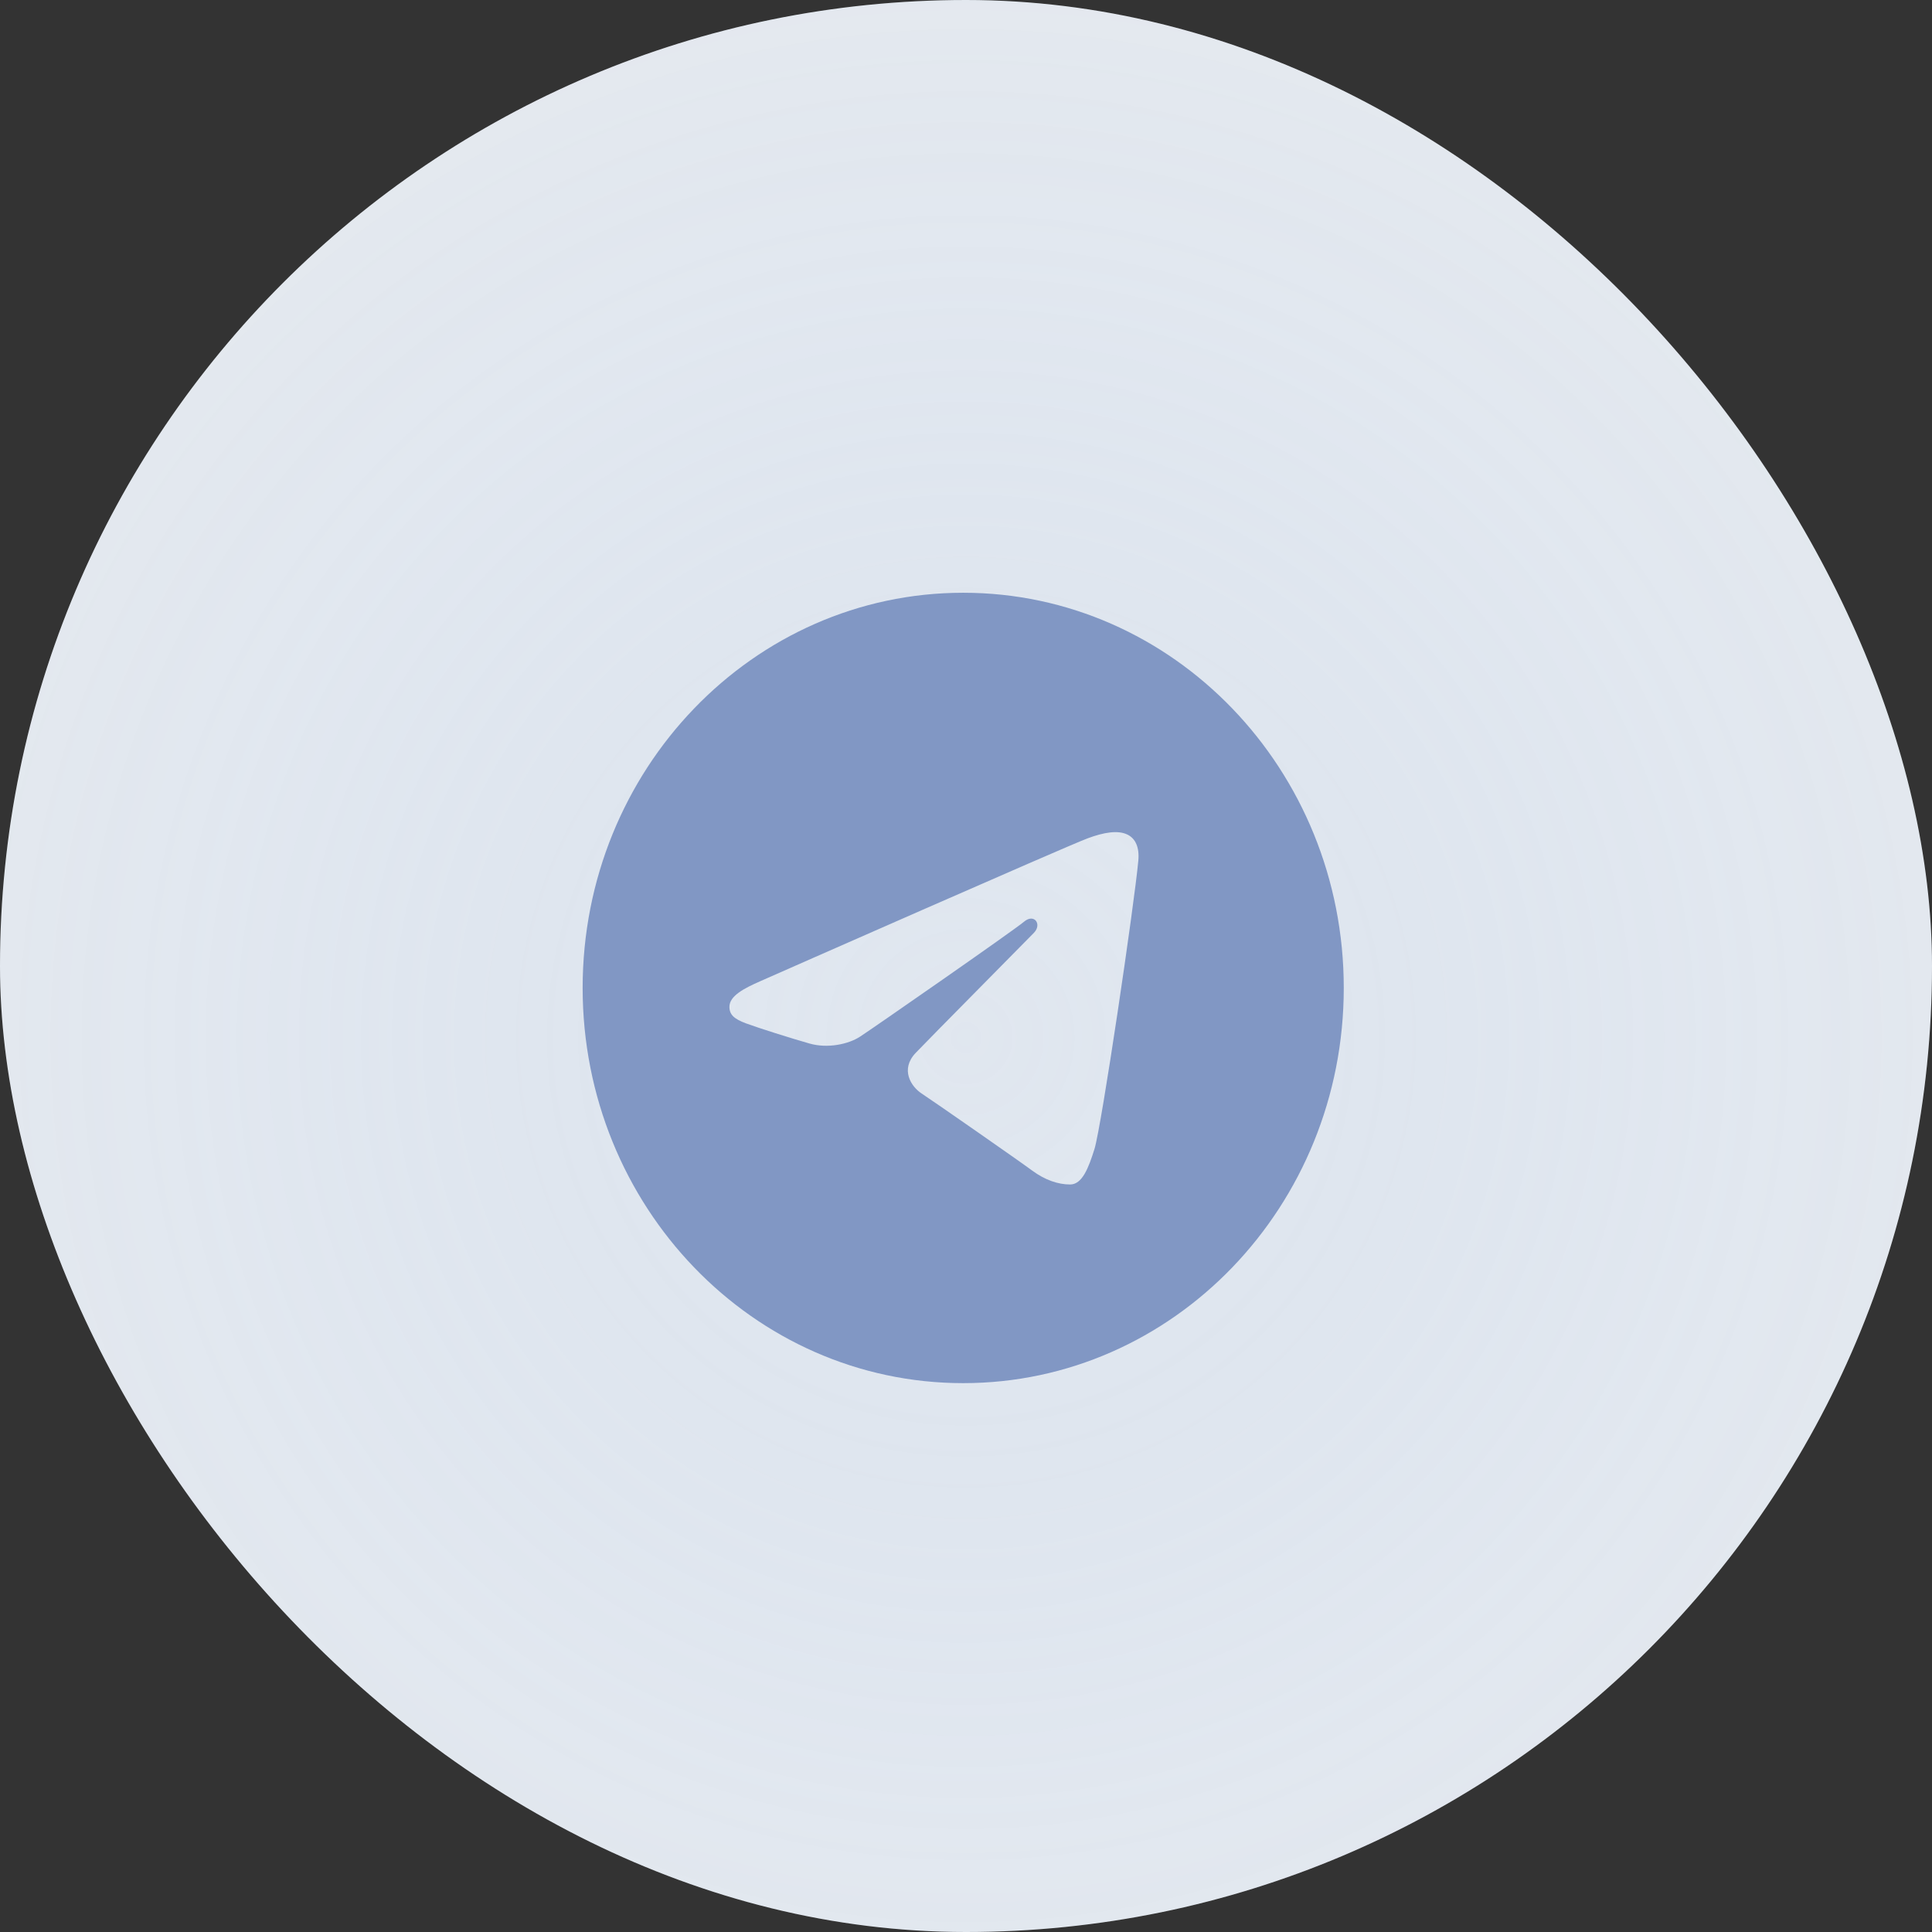
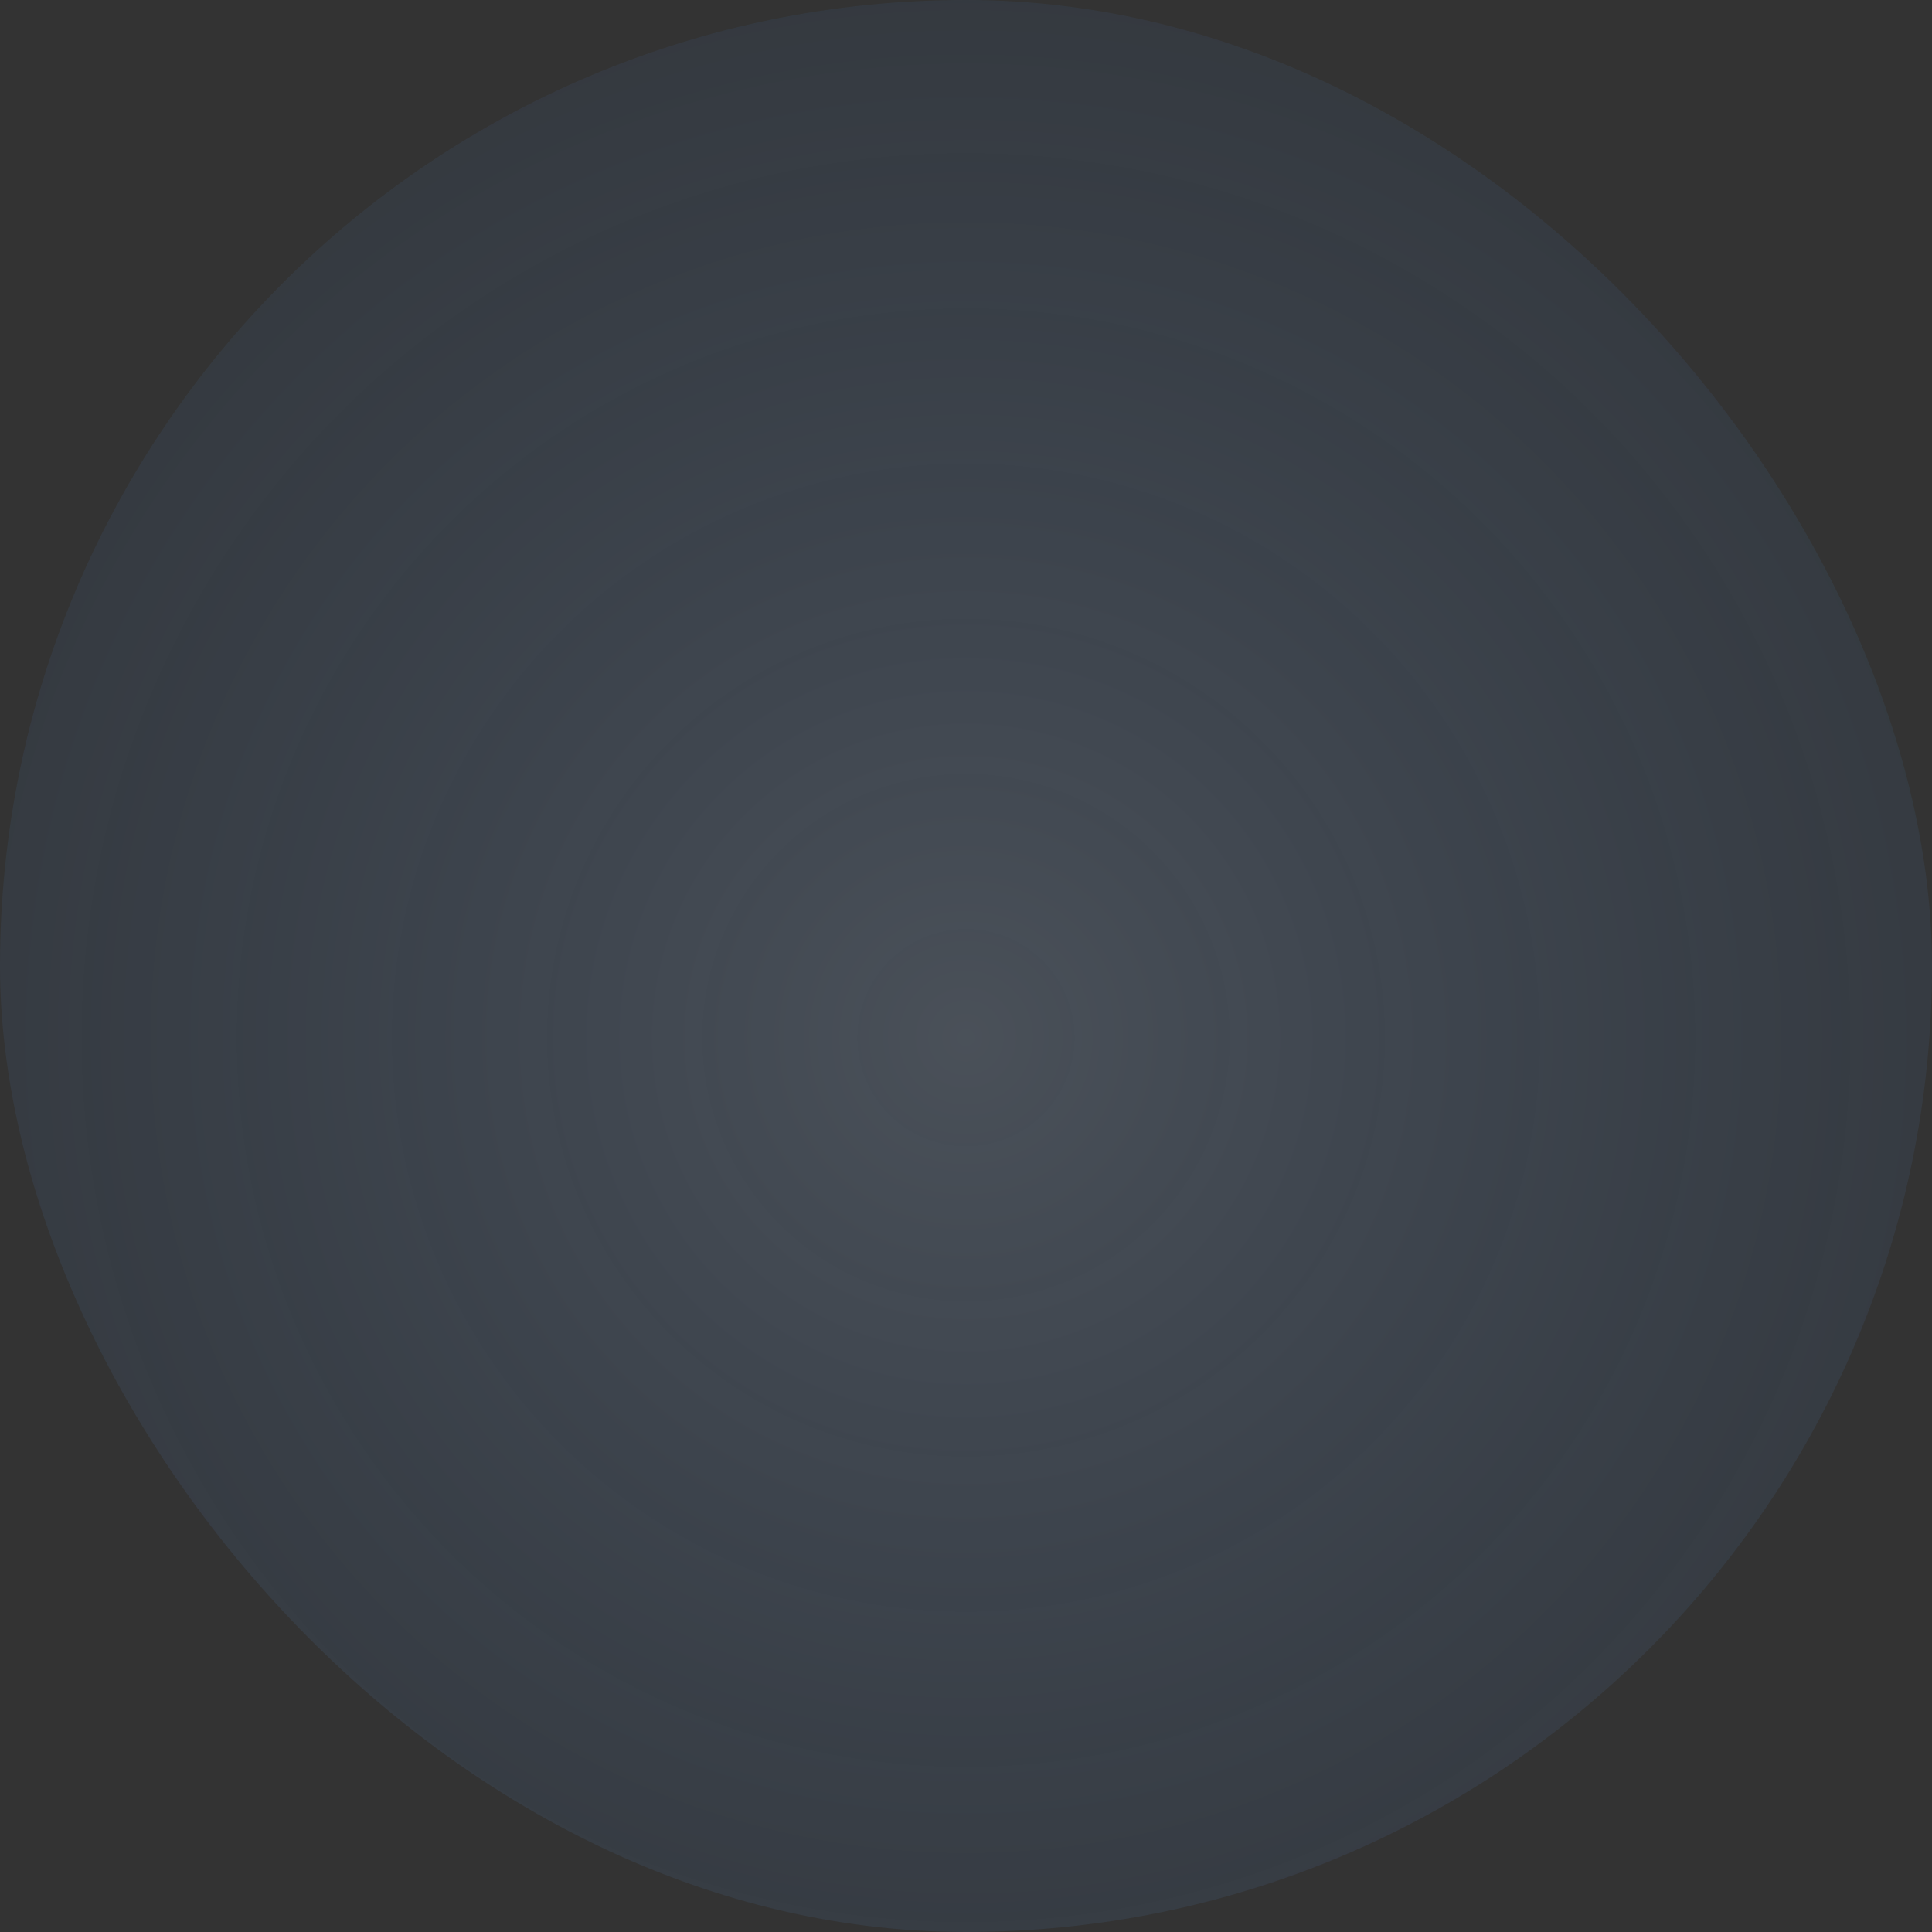
<svg xmlns="http://www.w3.org/2000/svg" width="47" height="47" viewBox="0 0 47 47" fill="none">
  <rect x="0" y="0" width="47" height="47" fill="#333333" stroke="none" />
-   <rect width="47" height="47" rx="23.5" fill="#EFEFEF" />
  <rect width="47" height="47" rx="23.5" fill="url(#paint0_diamond_138_1533)" fill-opacity="0.2" />
-   <path d="M23.432 14.42C28.545 14.42 32.69 18.724 32.69 24.034C32.69 29.344 28.545 33.648 23.432 33.648C18.319 33.648 14.174 29.344 14.174 24.034C14.174 18.724 18.319 14.42 23.432 14.42ZM26.625 27.953C26.796 27.41 27.594 22.003 27.692 20.938C27.722 20.615 27.624 20.401 27.431 20.305C27.199 20.189 26.854 20.247 26.454 20.396C25.906 20.602 18.898 23.692 18.493 23.871C18.109 24.04 17.745 24.225 17.745 24.492C17.745 24.681 17.853 24.786 18.149 24.896C18.457 25.01 19.234 25.255 19.693 25.386C20.134 25.512 20.637 25.403 20.919 25.221C21.217 25.028 24.664 22.633 24.911 22.423C25.158 22.213 25.355 22.482 25.153 22.692C24.951 22.902 22.586 25.287 22.273 25.617C21.895 26.018 22.164 26.433 22.418 26.6C22.708 26.79 24.795 28.243 25.109 28.476C25.424 28.709 25.742 28.815 26.034 28.815C26.326 28.815 26.48 28.416 26.625 27.953Z" fill="#8197C4" />
  <defs>
    <radialGradient id="paint0_diamond_138_1533" cx="0" cy="0" r="1" gradientUnits="userSpaceOnUse" gradientTransform="translate(23.5 25.247) rotate(90) scale(38.584)">
      <stop stop-color="#A7C7F0" />
      <stop offset="1" stop-color="#217BF1" stop-opacity="0" />
    </radialGradient>
  </defs>
</svg>